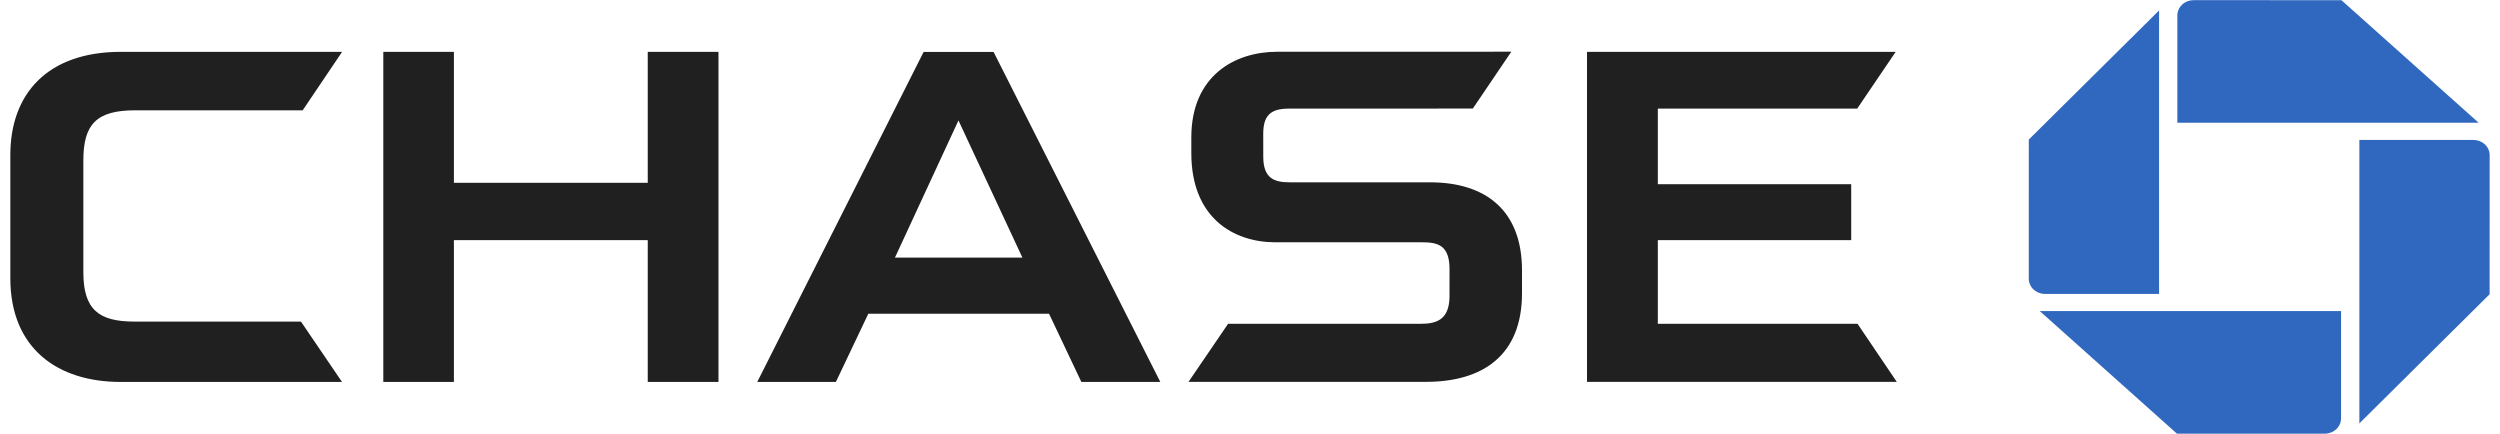
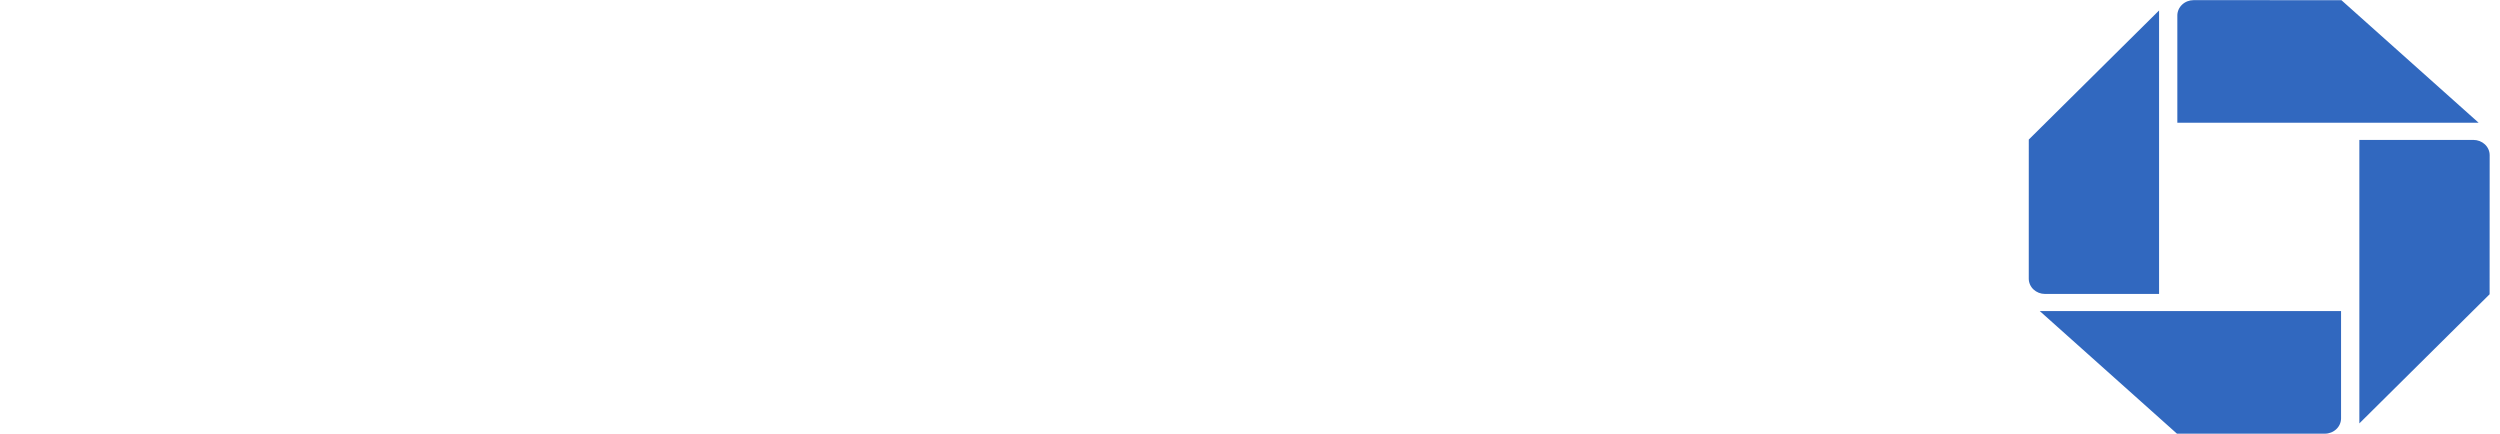
<svg xmlns="http://www.w3.org/2000/svg" width="121" height="21" viewBox="0 0 121 21" fill="none">
  <g clip-path="url(#clip0_447_5170)">
    <path d="M106.172 0.007C105.963 0.007 105.762 0.085 105.615 0.224C105.467 0.363 105.383 0.551 105.383 0.748V5.941H119.966L113.325 0.009L106.172 0.007ZM120.5 7.512C120.5 7.415 120.48 7.318 120.44 7.229C120.401 7.139 120.343 7.057 120.269 6.988C120.196 6.92 120.109 6.865 120.014 6.828C119.918 6.791 119.815 6.772 119.712 6.772H114.193V20.492L120.497 14.242L120.5 7.512ZM112.521 20.99C112.729 20.99 112.929 20.911 113.077 20.772C113.224 20.633 113.307 20.445 113.307 20.249V15.056H98.725L105.364 20.989L112.521 20.99ZM98.192 13.486C98.192 13.583 98.212 13.68 98.252 13.77C98.291 13.86 98.349 13.941 98.422 14.01C98.496 14.079 98.582 14.133 98.678 14.171C98.774 14.208 98.876 14.227 98.98 14.227H104.499V0.506L98.193 6.755L98.192 13.486Z" fill="#3168BF" />
-     <path d="M31.351 2.511V8.847H21.969V2.511L18.552 2.51V18.485H21.969V11.622H31.351V18.485H34.774V2.511H31.351ZM76.811 2.511V18.483L91.804 18.482L89.904 15.671H80.239V11.622H89.598V8.914H80.239V5.257H89.888L91.75 2.511H76.811ZM5.851 2.509C2.296 2.509 0.5 4.541 0.5 7.5V13.464C0.5 16.887 2.813 18.486 5.833 18.486L16.552 18.484L14.566 15.564H6.494C4.781 15.564 4.034 14.982 4.034 13.176V7.766C4.034 6.02 4.662 5.339 6.54 5.339H14.65L16.558 2.509L5.851 2.509ZM61.816 2.505C59.762 2.505 57.66 3.665 57.66 6.651V7.418C57.66 10.53 59.684 11.719 61.709 11.727H68.819C69.557 11.727 70.157 11.842 70.157 13.017L70.156 14.375C70.138 15.428 69.577 15.671 68.793 15.671H59.44L57.524 18.482H69.012C71.784 18.482 73.665 17.185 73.665 14.189V13.088C73.665 10.191 71.918 8.824 69.208 8.824H62.419C61.666 8.824 61.142 8.63 61.142 7.581L61.141 6.477C61.141 5.583 61.502 5.257 62.379 5.257L71.285 5.254L73.148 2.502L61.816 2.505ZM44.703 2.514L36.652 18.484H40.458L42.026 15.186H50.774L52.337 18.484H56.158L48.089 2.513L44.703 2.514ZM46.39 5.829L49.484 12.467H43.316L46.39 5.829Z" fill="#202020" />
  </g>
  <defs>
    <clipPath id="clip0_447_5170">
      <rect width="120" height="21" fill="white" transform="translate(0.5 -0.001)" />
    </clipPath>
  </defs>
</svg>